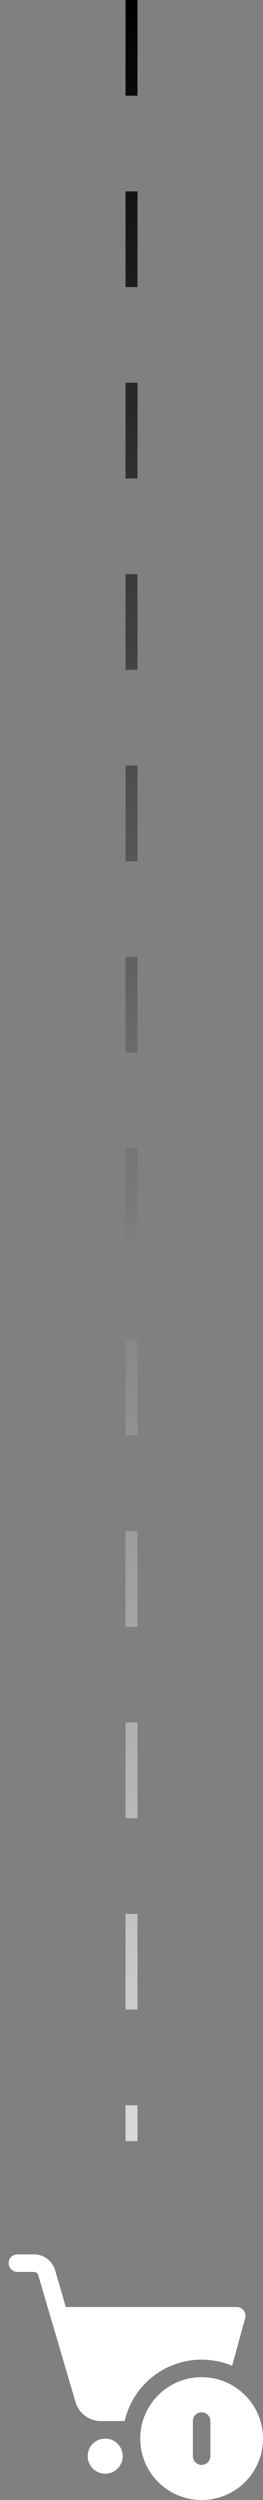
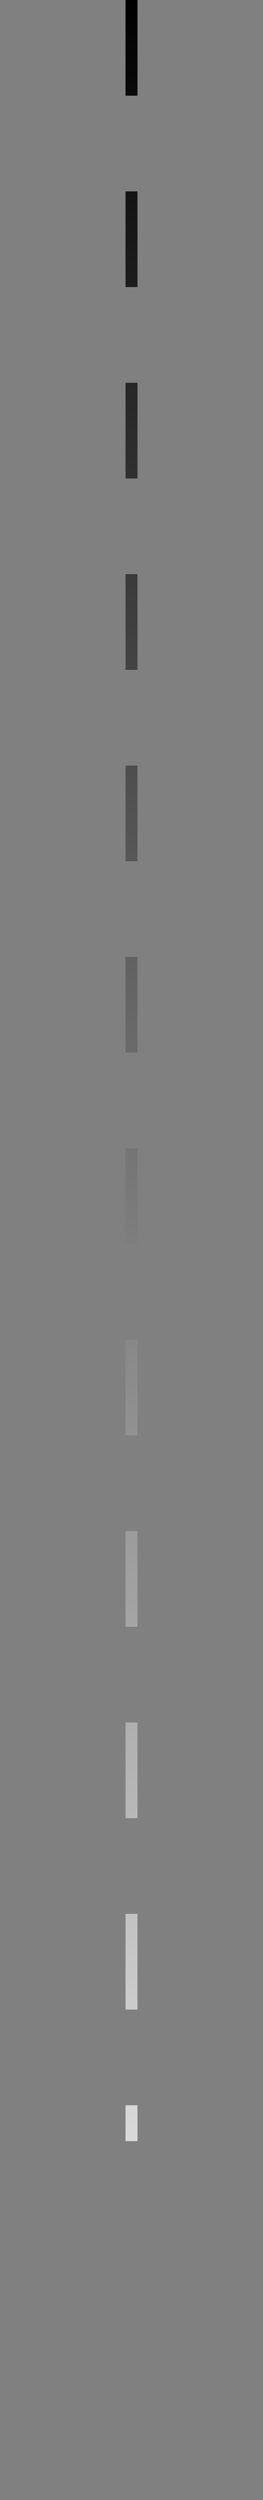
<svg xmlns="http://www.w3.org/2000/svg" width="22" height="209" viewBox="0 0 22 209" fill="none">
  <rect x="0" y="0" width="22" height="209" fill="#808080" stroke="none" />
  <g clip-path="url(#clip0_513_2939)">
-     <path d="M1.467 188.467C1.063 188.459 0.726 188.782 0.726 189.193C0.719 189.596 1.042 189.926 1.445 189.933H2.846C3.007 189.933 3.146 190.036 3.197 190.197L6.321 200.823C6.592 201.754 7.458 202.4 8.433 202.4H10.428C11.096 199.459 13.728 197.267 16.867 197.267C17.769 197.267 18.634 197.449 19.419 197.779L20.505 193.791C20.615 193.402 20.387 192.998 19.991 192.895C19.932 192.873 19.866 192.867 19.8 192.867H5.507L4.605 189.779C4.37 189.001 3.653 188.467 2.846 188.467H1.467ZM16.867 198.733C14.535 198.733 12.576 200.281 11.945 202.4C11.806 202.862 11.733 203.353 11.733 203.867C11.733 206.705 14.029 209 16.867 209C19.705 209 22 206.705 22 203.867C22 201.799 20.782 200.024 19.029 199.21C18.377 198.902 17.644 198.733 16.867 198.733ZM16.867 201.667C17.167 201.667 17.431 201.85 17.541 202.114V202.121C17.578 202.209 17.6 202.305 17.6 202.4V205.333C17.6 205.737 17.27 206.067 16.867 206.067C16.463 206.067 16.133 205.737 16.133 205.333V202.4C16.133 201.997 16.463 201.667 16.867 201.667ZM8.8 203.867C8.411 203.867 8.038 204.021 7.763 204.296C7.488 204.571 7.333 204.944 7.333 205.333C7.333 205.722 7.488 206.095 7.763 206.37C8.038 206.645 8.411 206.8 8.8 206.8C9.189 206.8 9.562 206.645 9.837 206.37C10.112 206.095 10.267 205.722 10.267 205.333C10.267 204.944 10.112 204.571 9.837 204.296C9.562 204.021 9.189 203.867 8.8 203.867Z" fill="white" />
-   </g>
+     </g>
  <path d="M11 2.38419e-07L11 179" stroke="url(#paint0_linear_513_2939)" stroke-dasharray="8 8" />
  <defs>
    <linearGradient id="paint0_linear_513_2939" x1="10.5" y1="179" x2="10.5" y2="2.18557e-08" gradientUnits="userSpaceOnUse">
      <stop stop-color="#D9D9D9" />
      <stop offset="1" />
    </linearGradient>
    <clipPath id="clip0_513_2939">
-       <rect width="22" height="22" fill="white" transform="translate(0 187)" />
-     </clipPath>
+       </clipPath>
  </defs>
</svg>